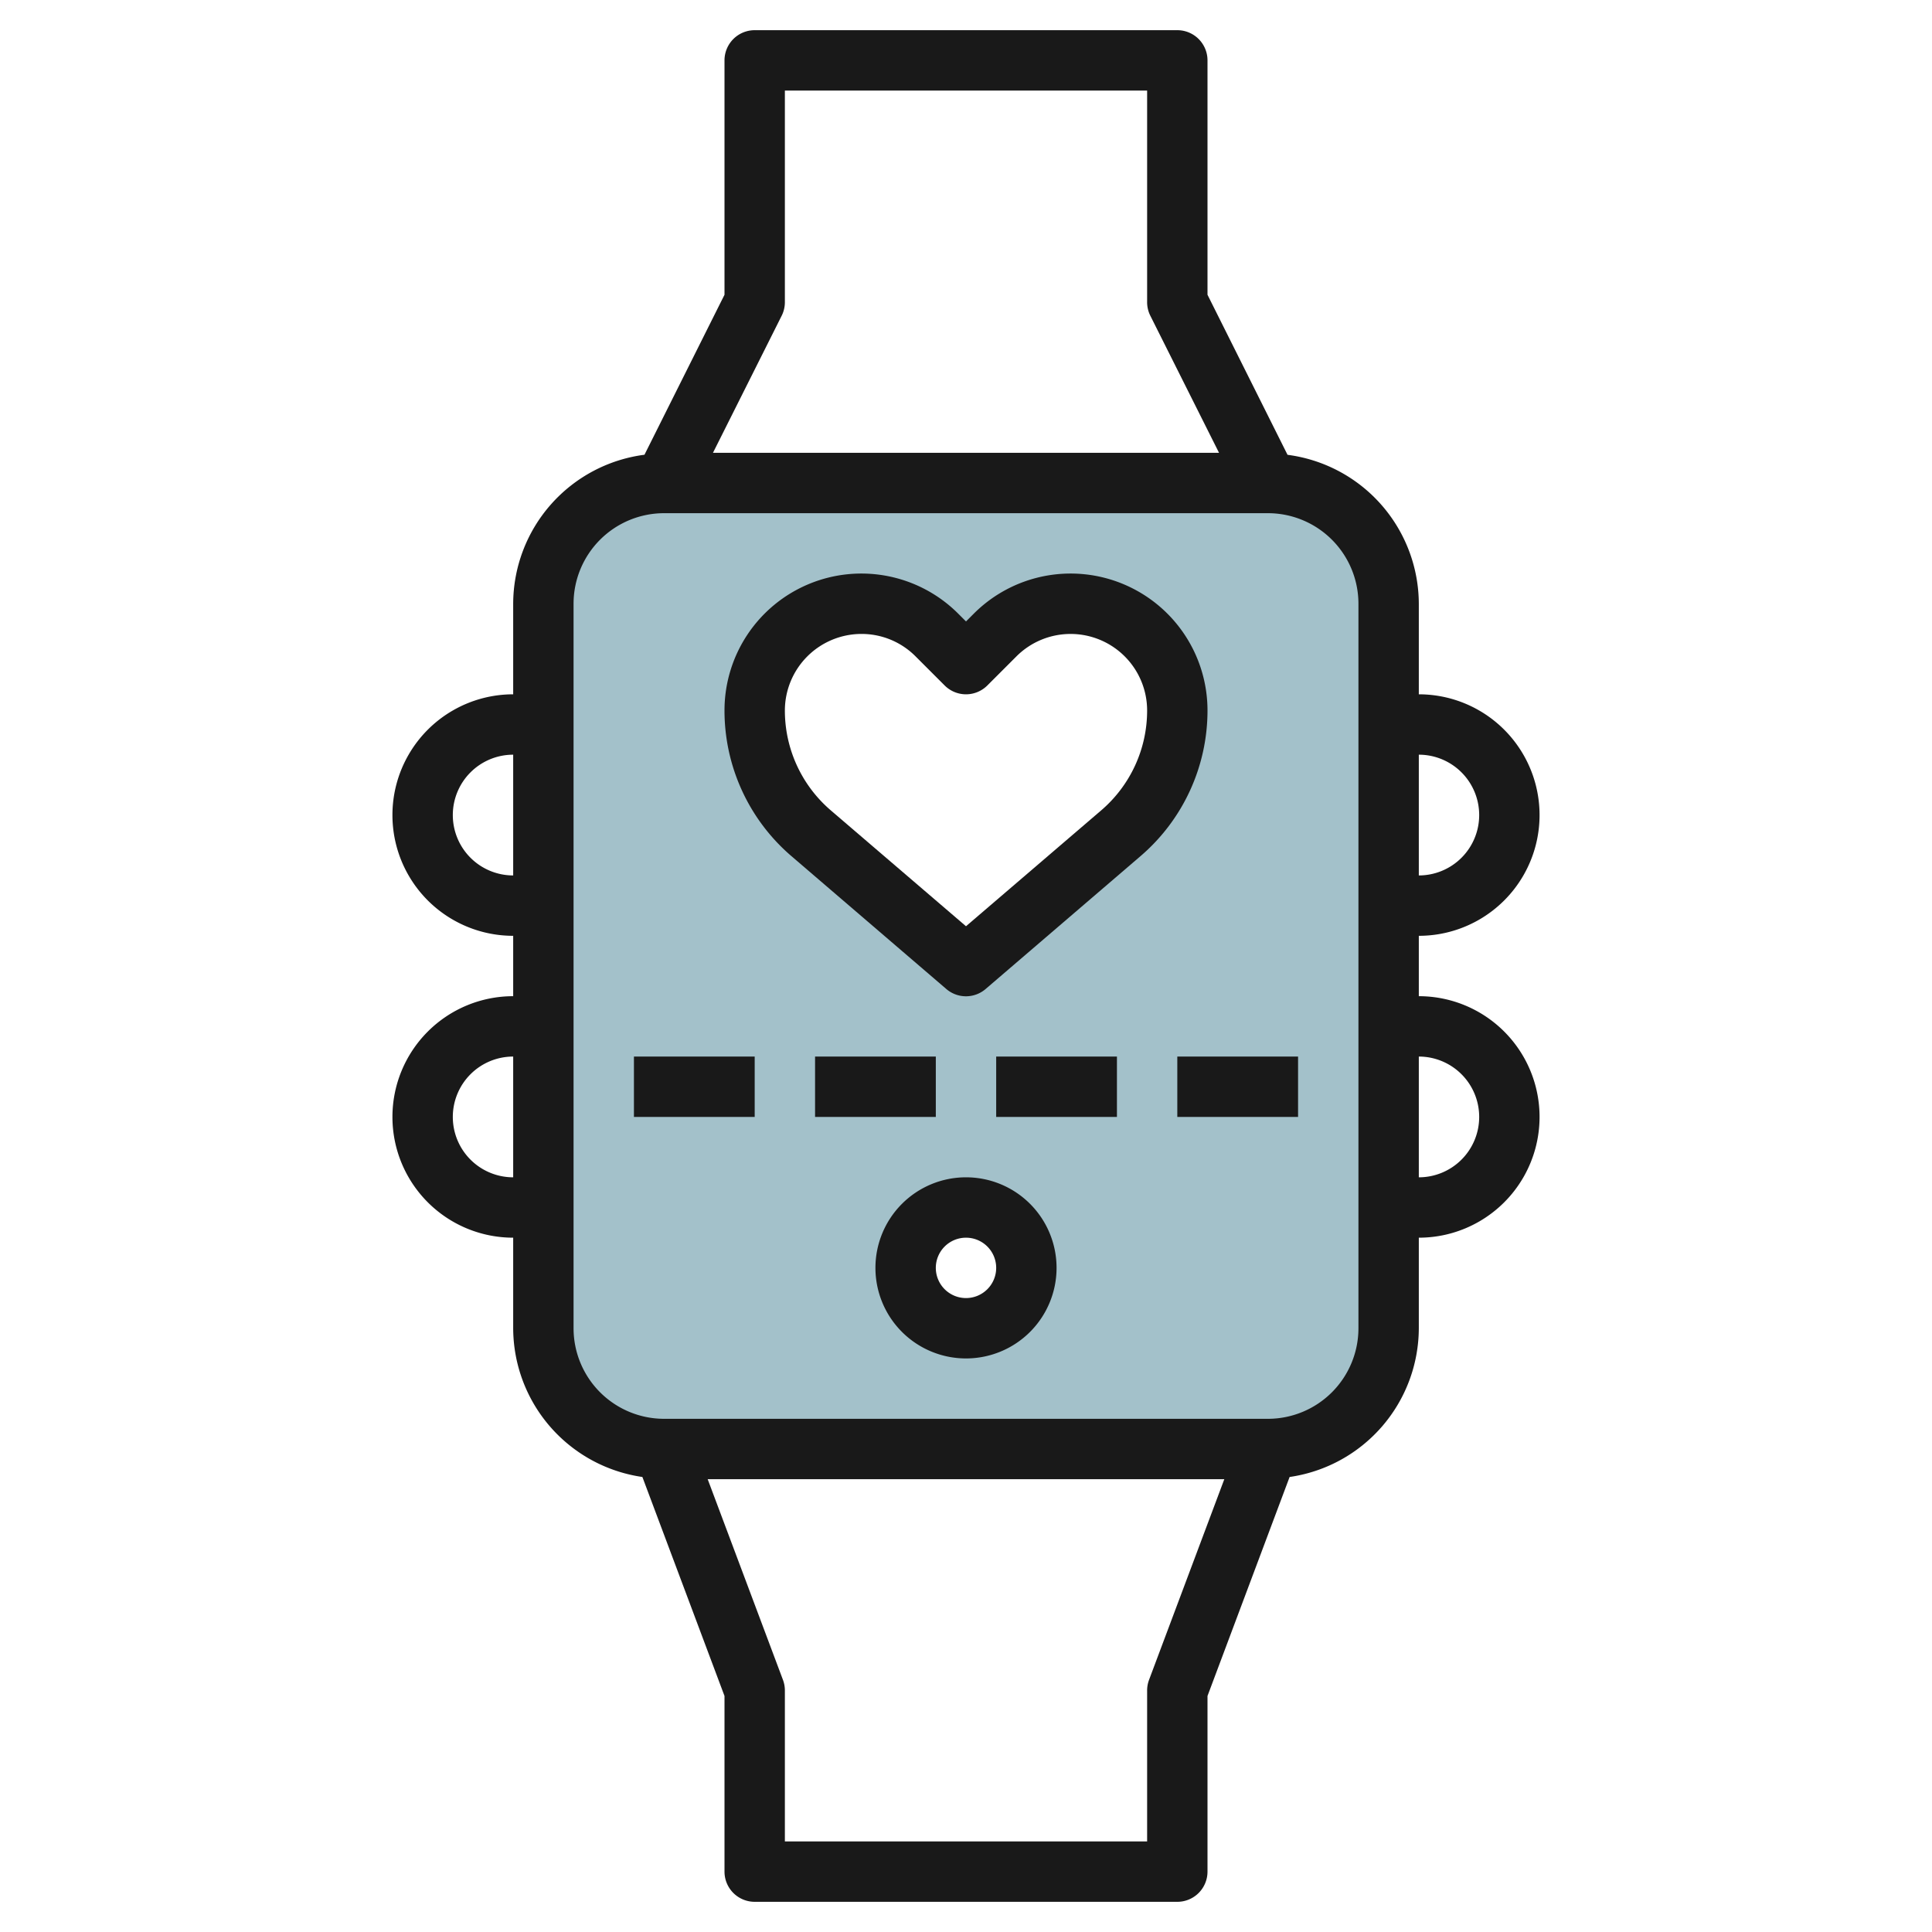
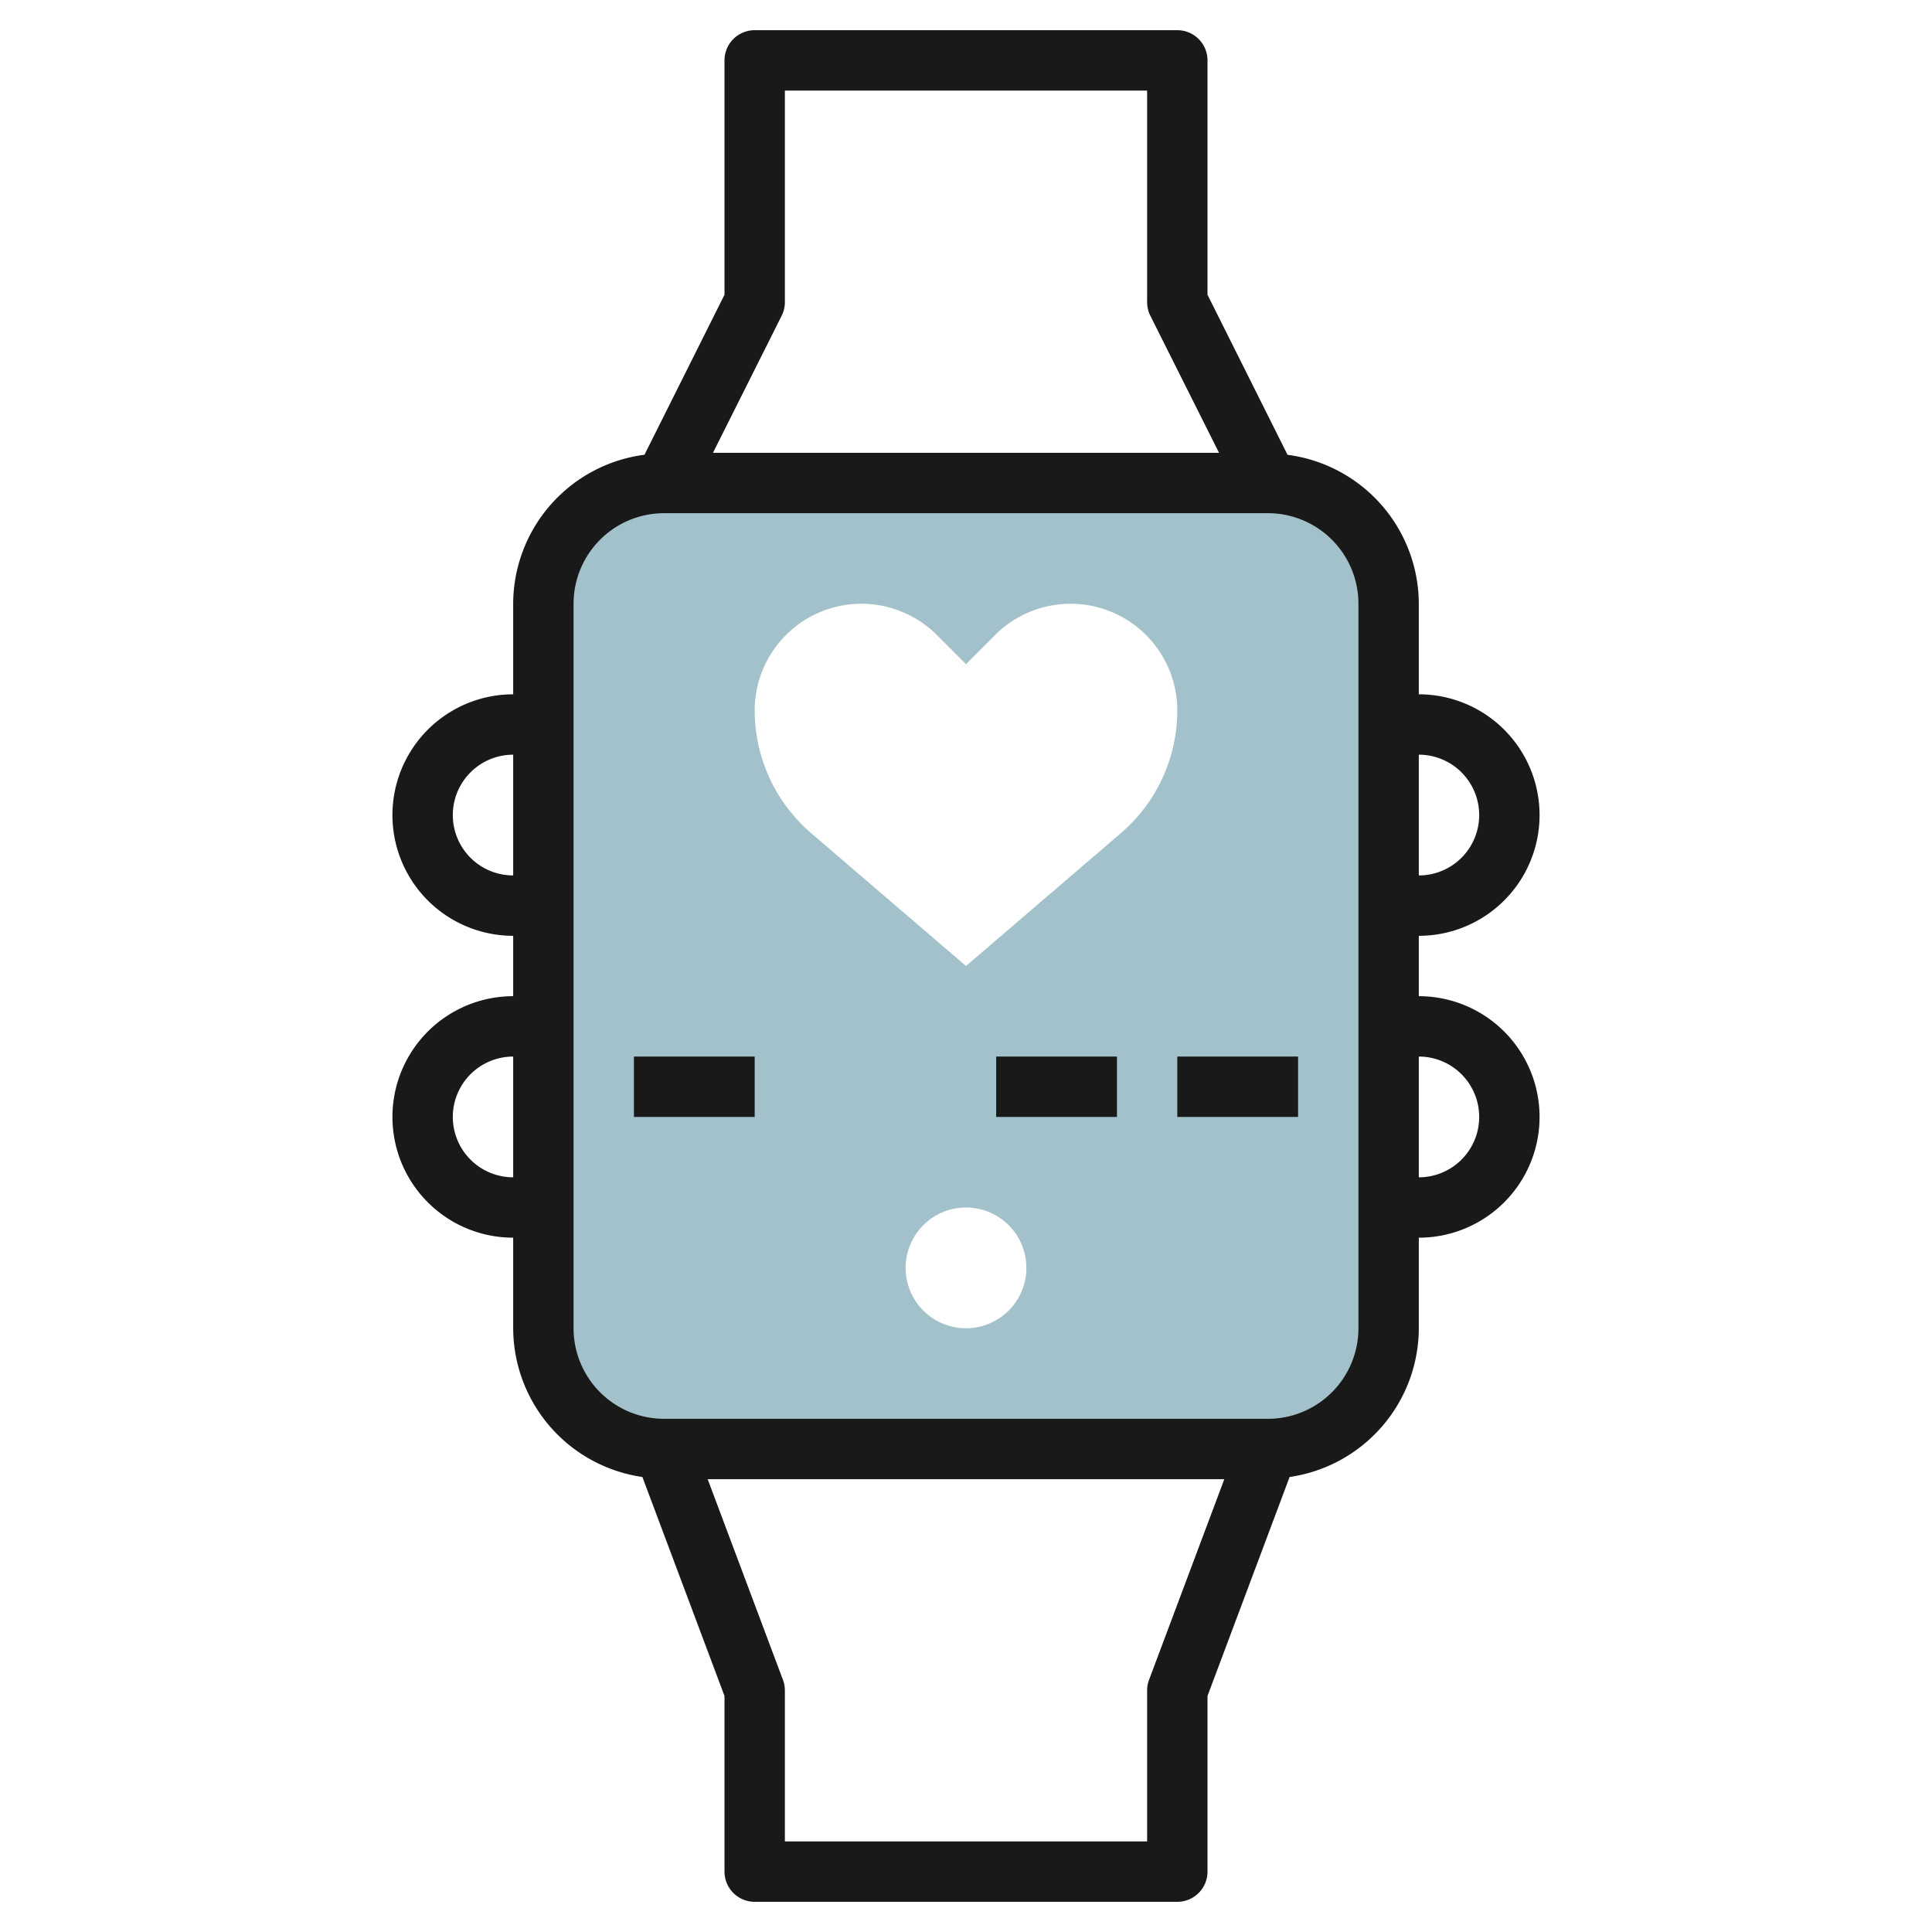
<svg xmlns="http://www.w3.org/2000/svg" id="Layer_3" height="512" viewBox="0 0 64 64" width="512" data-name="Layer 3">
  <path d="m42 16h-20a4 4 0 0 0 -4 4v24a4 4 0 0 0 4 4h20a4 4 0 0 0 4-4v-24a4 4 0 0 0 -4-4zm-10 28a2 2 0 1 1 2-2 2 2 0 0 1 -2 2zm5.129-16.4-5.129 4.4-5.129-4.4a5.36 5.36 0 0 1 -1.871-4.064 3.536 3.536 0 0 1 6.036-2.5l.964.964.964-.964a3.536 3.536 0 0 1 6.036 2.5 5.36 5.36 0 0 1 -1.871 4.064z" fill="#a3c1ca" />
  <g fill="#191919">
-     <path d="m32 39a3 3 0 1 0 3 3 3 3 0 0 0 -3-3zm0 4a1 1 0 1 1 1-1 1 1 0 0 1 -1 1z" />
    <path d="m13 37a4 4 0 0 0 4 4v3a4.993 4.993 0 0 0 4.28 4.927l2.72 7.254v5.819a1 1 0 0 0 1 1h14a1 1 0 0 0 1-1v-5.819l2.72-7.254a4.993 4.993 0 0 0 4.28-4.927v-3a4 4 0 0 0 0-8v-2a4 4 0 0 0 0-8v-3a4.991 4.991 0 0 0 -4.349-4.934l-2.651-5.302v-7.764a1 1 0 0 0 -1-1h-14a1 1 0 0 0 -1 1v7.764l-2.651 5.3a4.991 4.991 0 0 0 -4.349 4.936v3a4 4 0 0 0 0 8v2a4 4 0 0 0 -4 4zm36 0a2 2 0 0 1 -2 2v-4a2 2 0 0 1 2 2zm0-10a2 2 0 0 1 -2 2v-4a2 2 0 0 1 2 2zm-10.937 28.649a1 1 0 0 0 -.063.351v5h-12v-5a1 1 0 0 0 -.063-.351l-2.494-6.649h17.114zm-12.163-45.202a1 1 0 0 0 .1-.447v-7h12v7a1 1 0 0 0 .1.447l2.282 4.553h-16.764zm-6.9 9.553a3 3 0 0 1 3-3h20a3 3 0 0 1 3 3v24a3 3 0 0 1 -3 3h-20a3 3 0 0 1 -3-3zm-4 17a2 2 0 0 1 2-2v4a2 2 0 0 1 -2-2zm0-10a2 2 0 0 1 2-2v4a2 2 0 0 1 -2-2z" />
-     <path d="m26.22 28.363 5.129 4.4a1 1 0 0 0 1.3 0l5.129-4.4a6.351 6.351 0 0 0 2.222-4.827 4.535 4.535 0 0 0 -7.743-3.207l-.257.257-.257-.257a4.535 4.535 0 0 0 -7.743 3.207 6.351 6.351 0 0 0 2.22 4.827zm2.316-7.363a2.52 2.52 0 0 1 1.793.743l.964.964a1 1 0 0 0 1.414 0l.964-.964a2.536 2.536 0 0 1 4.329 1.793 4.354 4.354 0 0 1 -1.522 3.309l-4.478 3.838-4.478-3.838a4.354 4.354 0 0 1 -1.522-3.309 2.539 2.539 0 0 1 2.536-2.536z" />
    <path d="m21 35h4v2h-4z" />
-     <path d="m27 35h4v2h-4z" />
-     <path d="m33 35h4v2h-4z" />
+     <path d="m33 35h4v2h-4" />
    <path d="m39 35h4v2h-4z" />
  </g>
</svg>